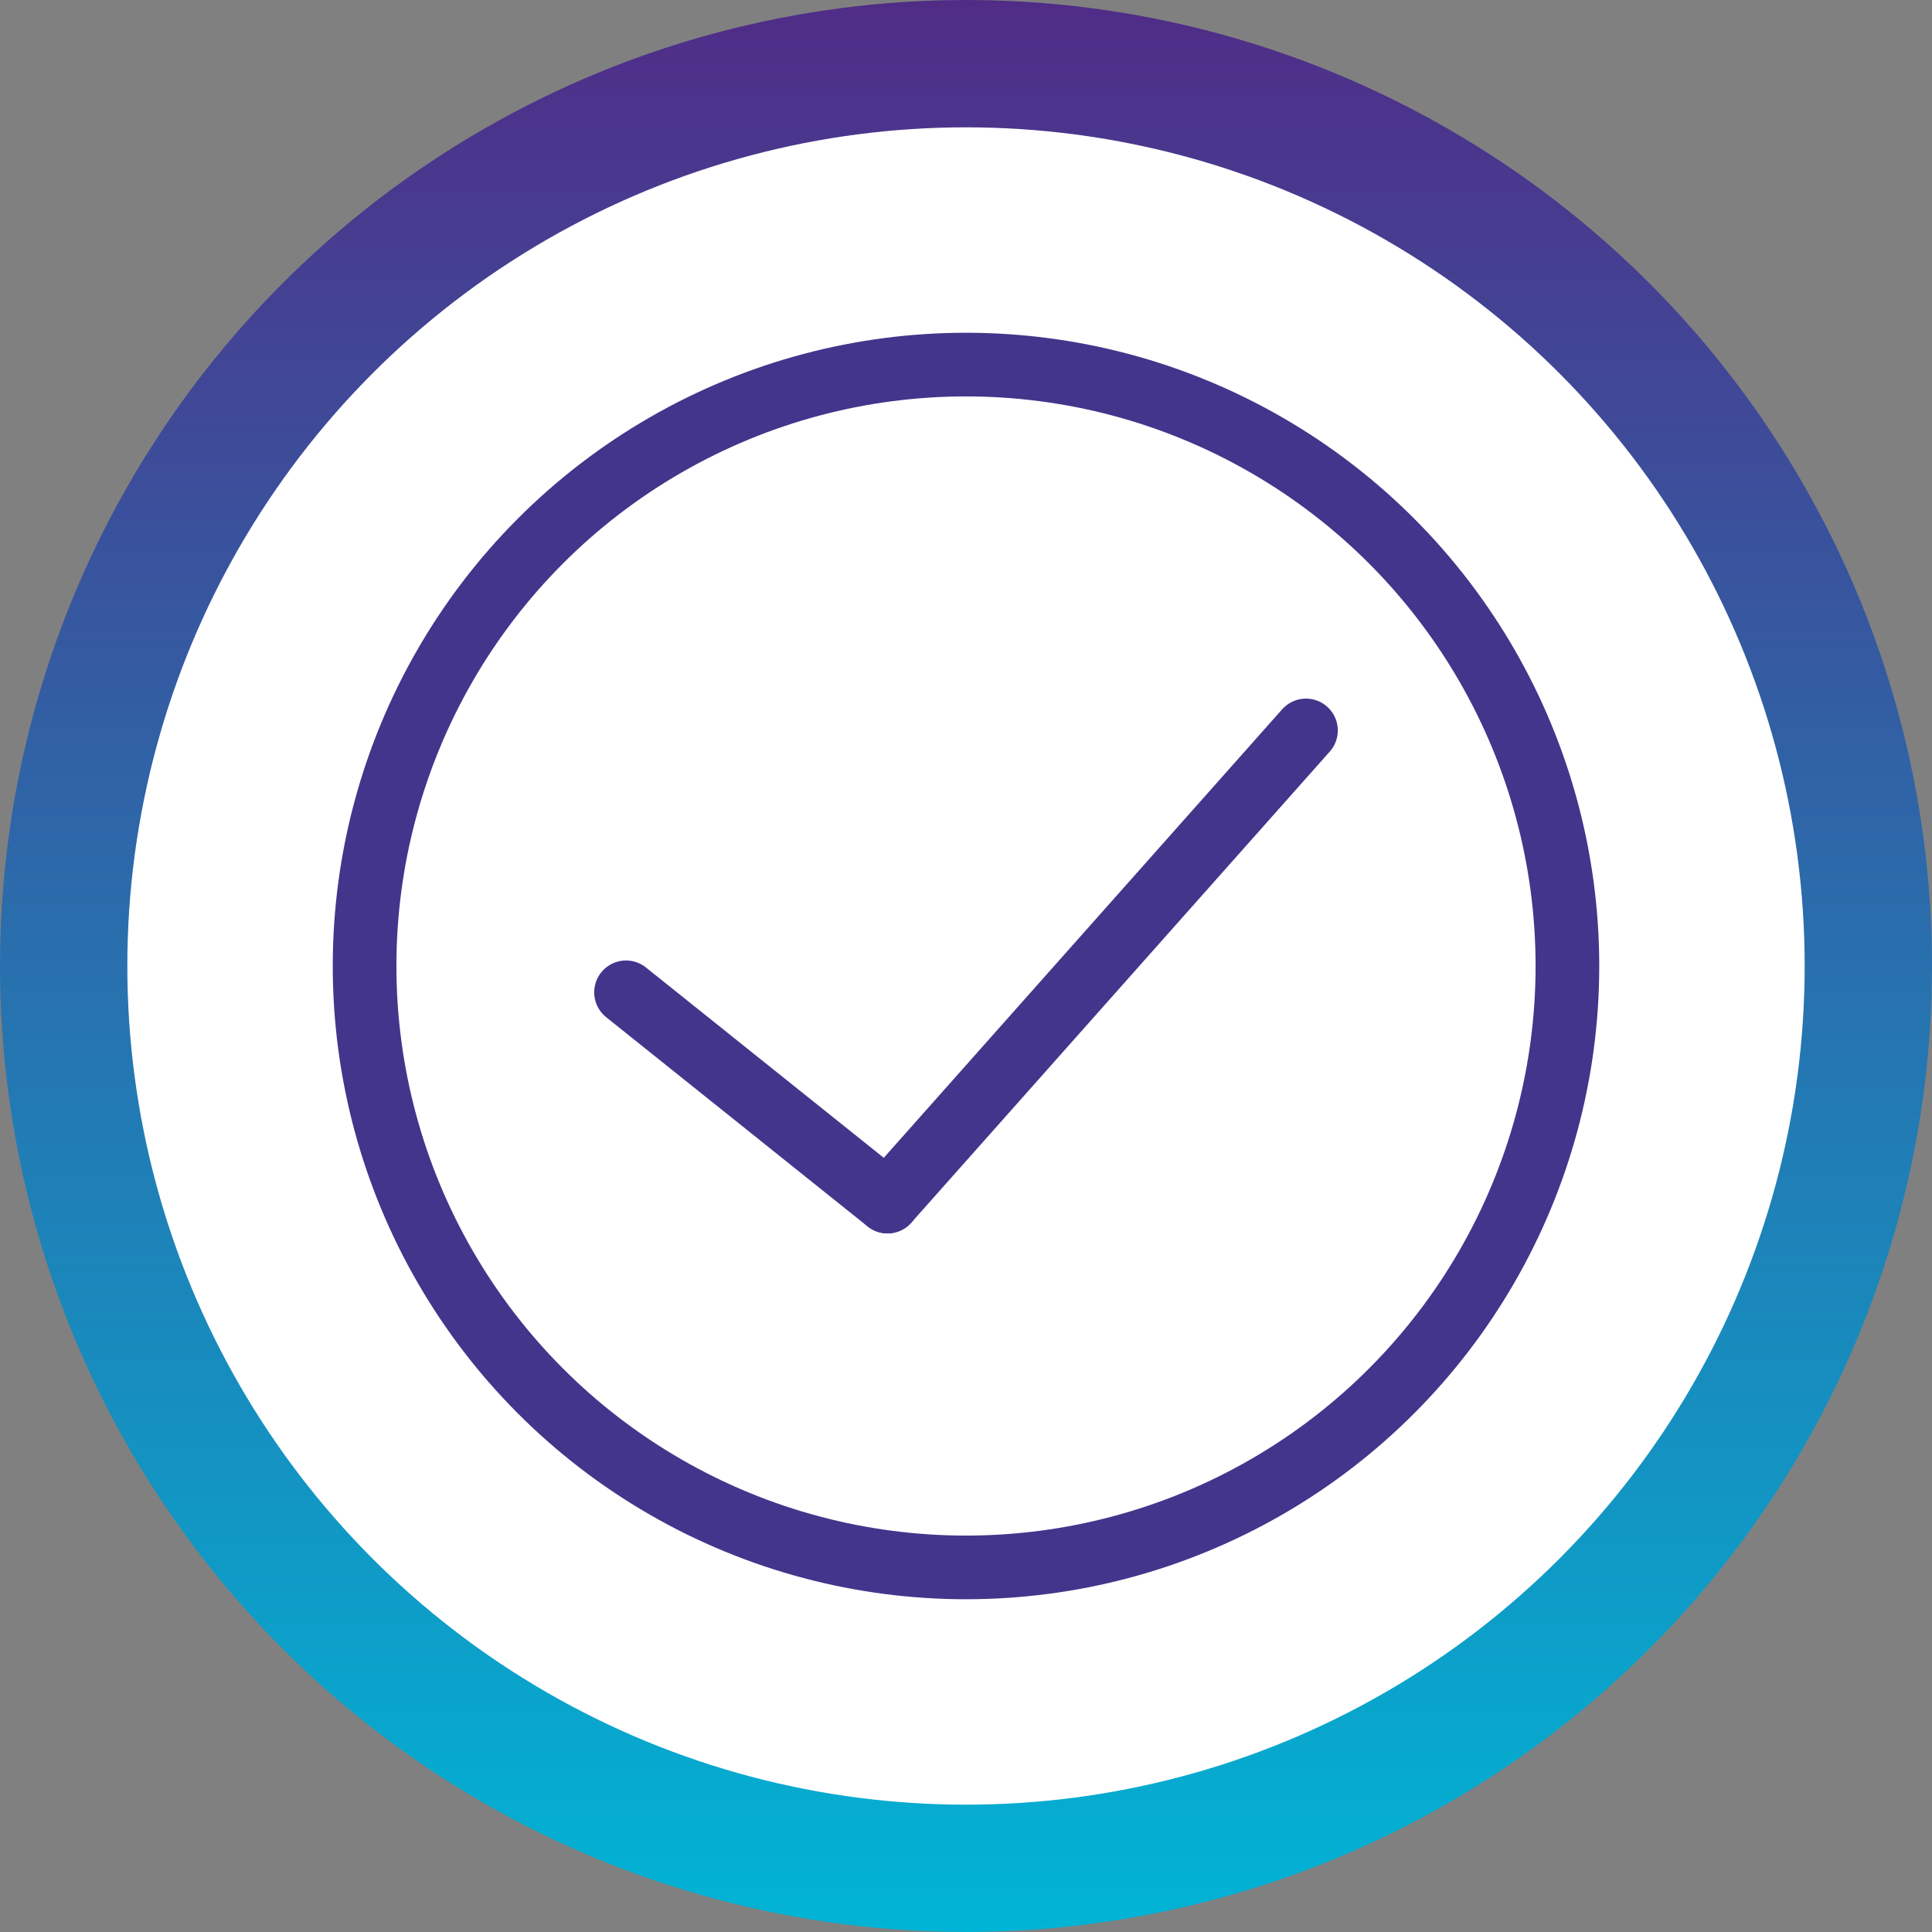
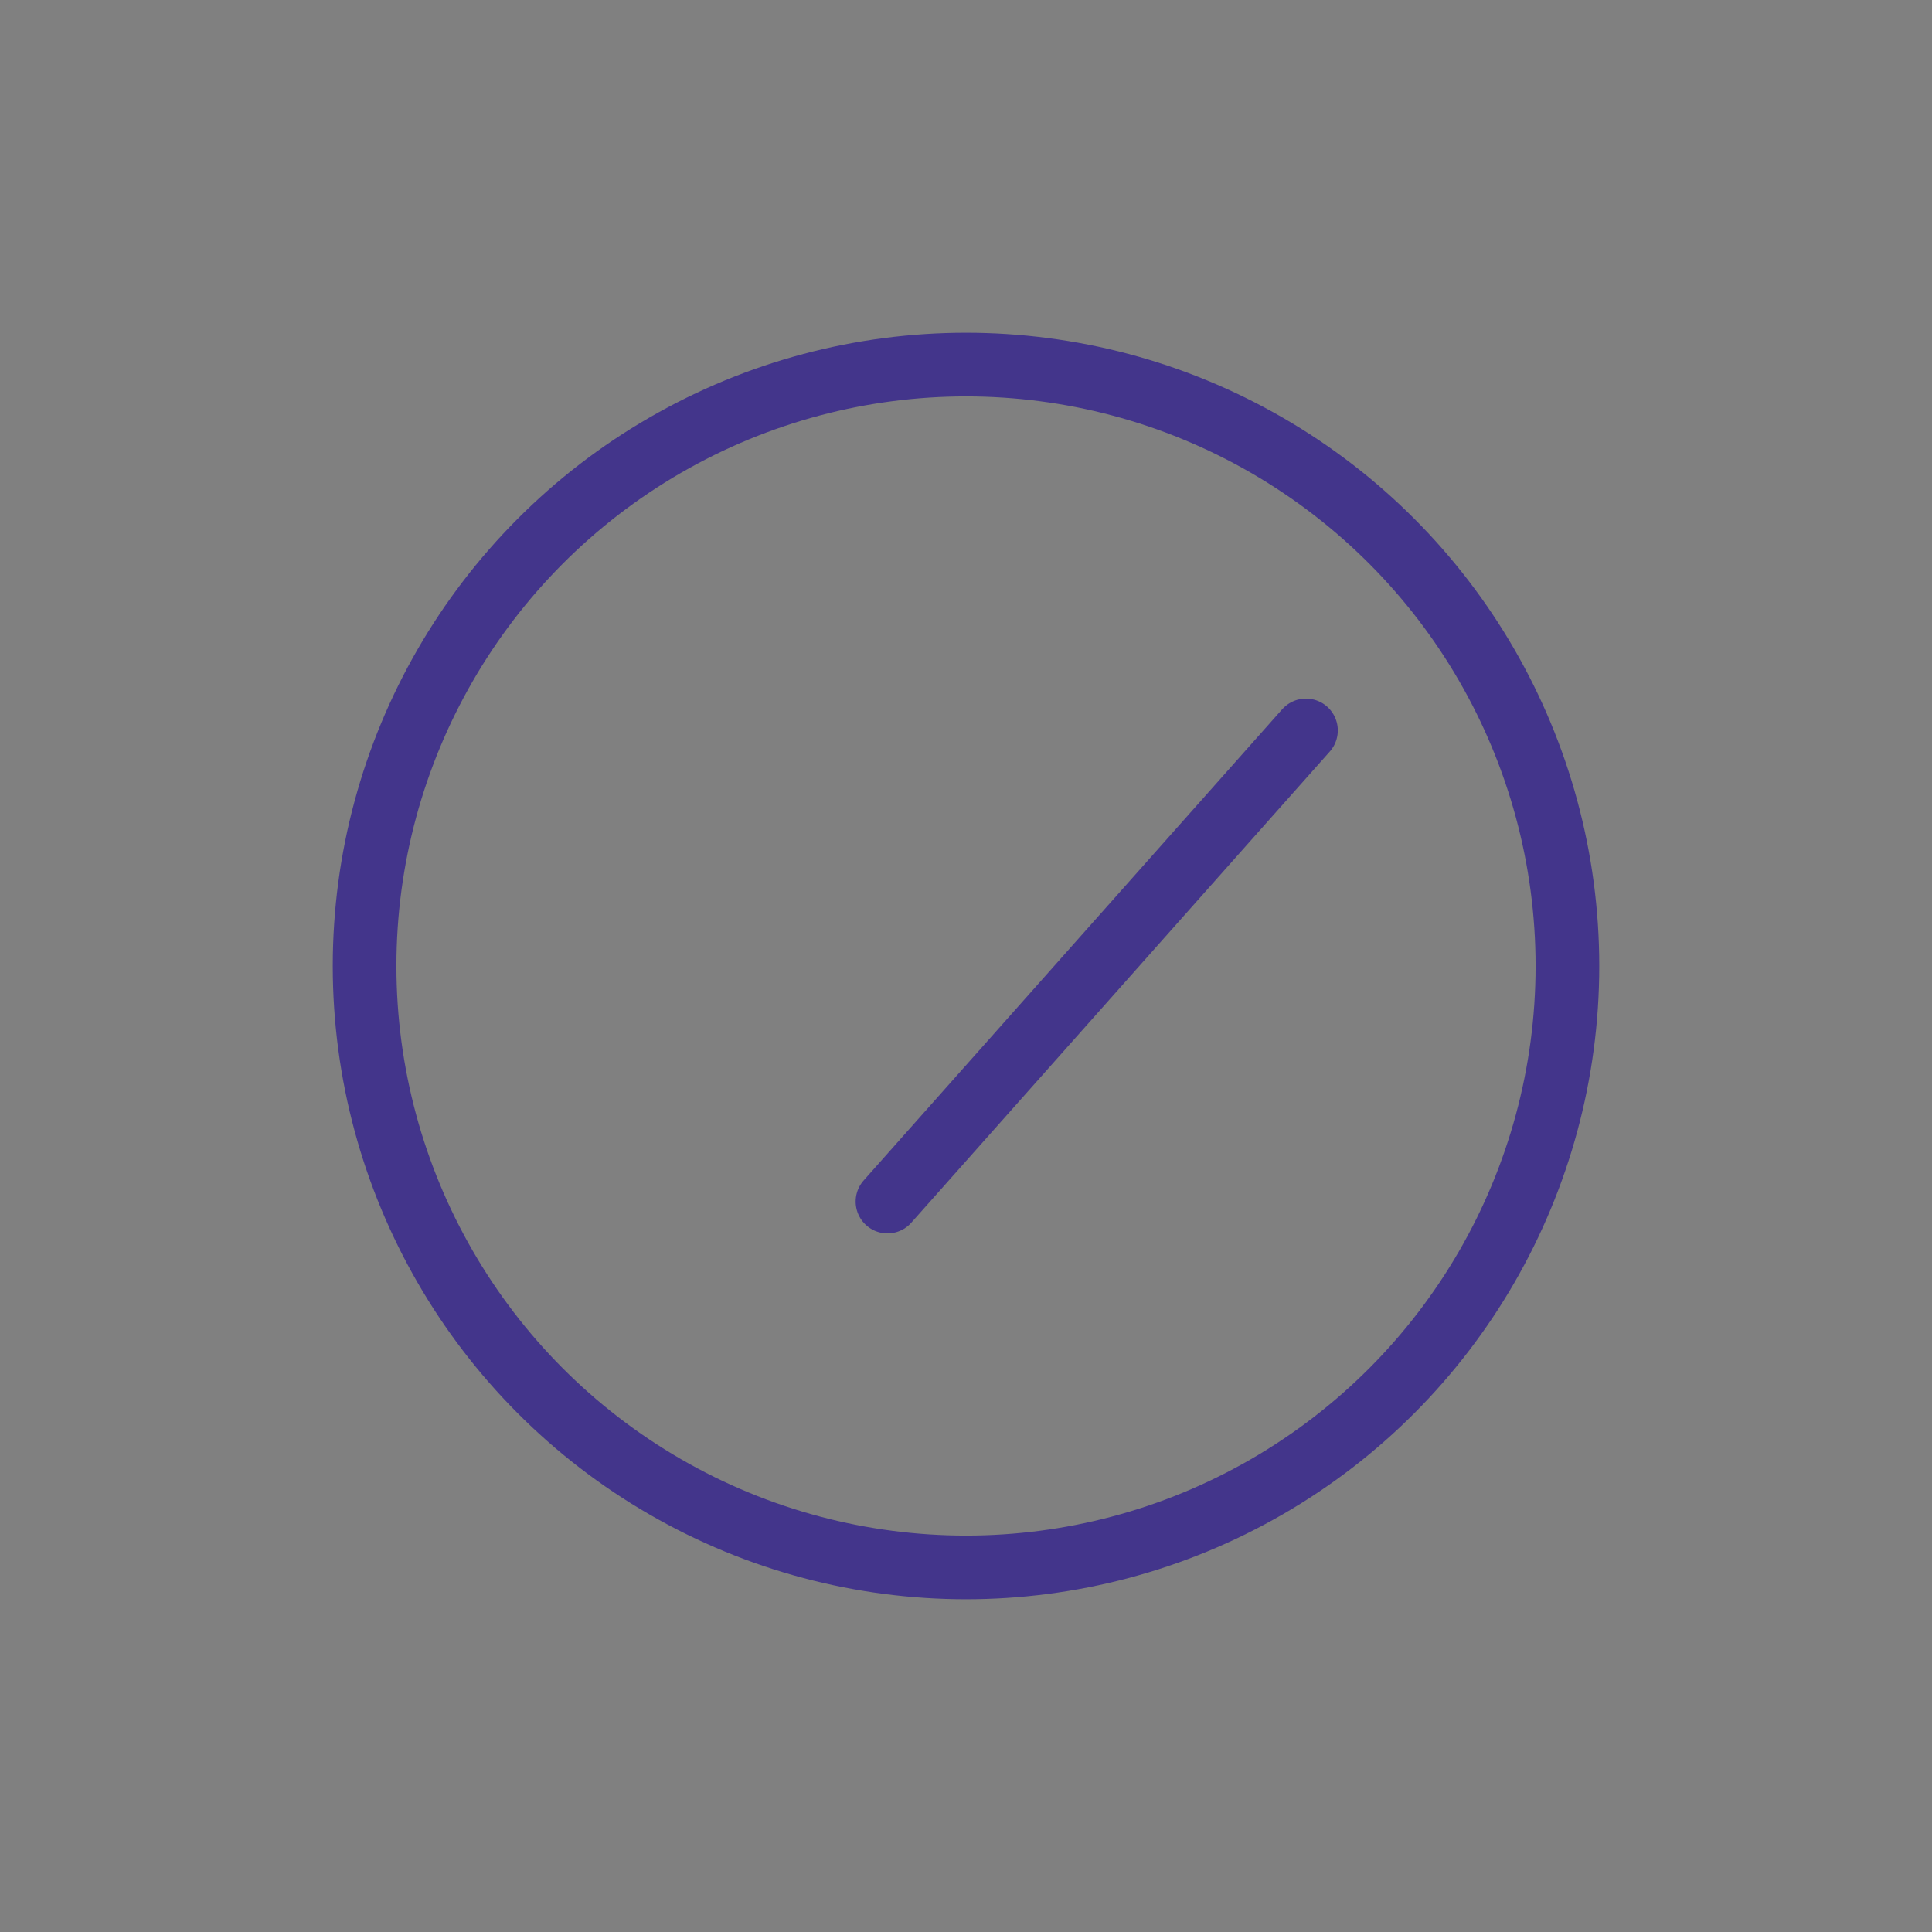
<svg xmlns="http://www.w3.org/2000/svg" id="Laag_2" data-name="Laag 2" viewBox="0 0 45.52 45.52">
  <rect x="0" y="0" width="45.52" height="45.52" fill="#808080" stroke="none" />
  <defs>
    <style>      .cls-1 {        fill: #fff;        stroke: url(#linear-gradient);        stroke-miterlimit: 10;        stroke-width: 3px;      }      .cls-2 {        fill: none;        stroke: #43358b;        stroke-linecap: round;        stroke-linejoin: round;        stroke-width: 1.5px;      }    </style>
    <linearGradient id="linear-gradient" x1="22.76" y1="45.52" x2="22.76" y2="0" gradientUnits="userSpaceOnUse">
      <stop offset="0" stop-color="#00b4d5" />
      <stop offset="1" stop-color="#502c87" />
    </linearGradient>
  </defs>
  <g id="Layer_1" data-name="Layer 1">
    <g>
-       <circle class="cls-1" cx="22.76" cy="22.76" r="21.26" />
      <g>
        <circle class="cls-2" cx="22.76" cy="22.76" r="14.17" />
        <line class="cls-2" x1="30.77" y1="17.21" x2="20.91" y2="28.31" />
-         <line class="cls-2" x1="14.75" y1="23.38" x2="20.91" y2="28.31" />
      </g>
    </g>
  </g>
</svg>